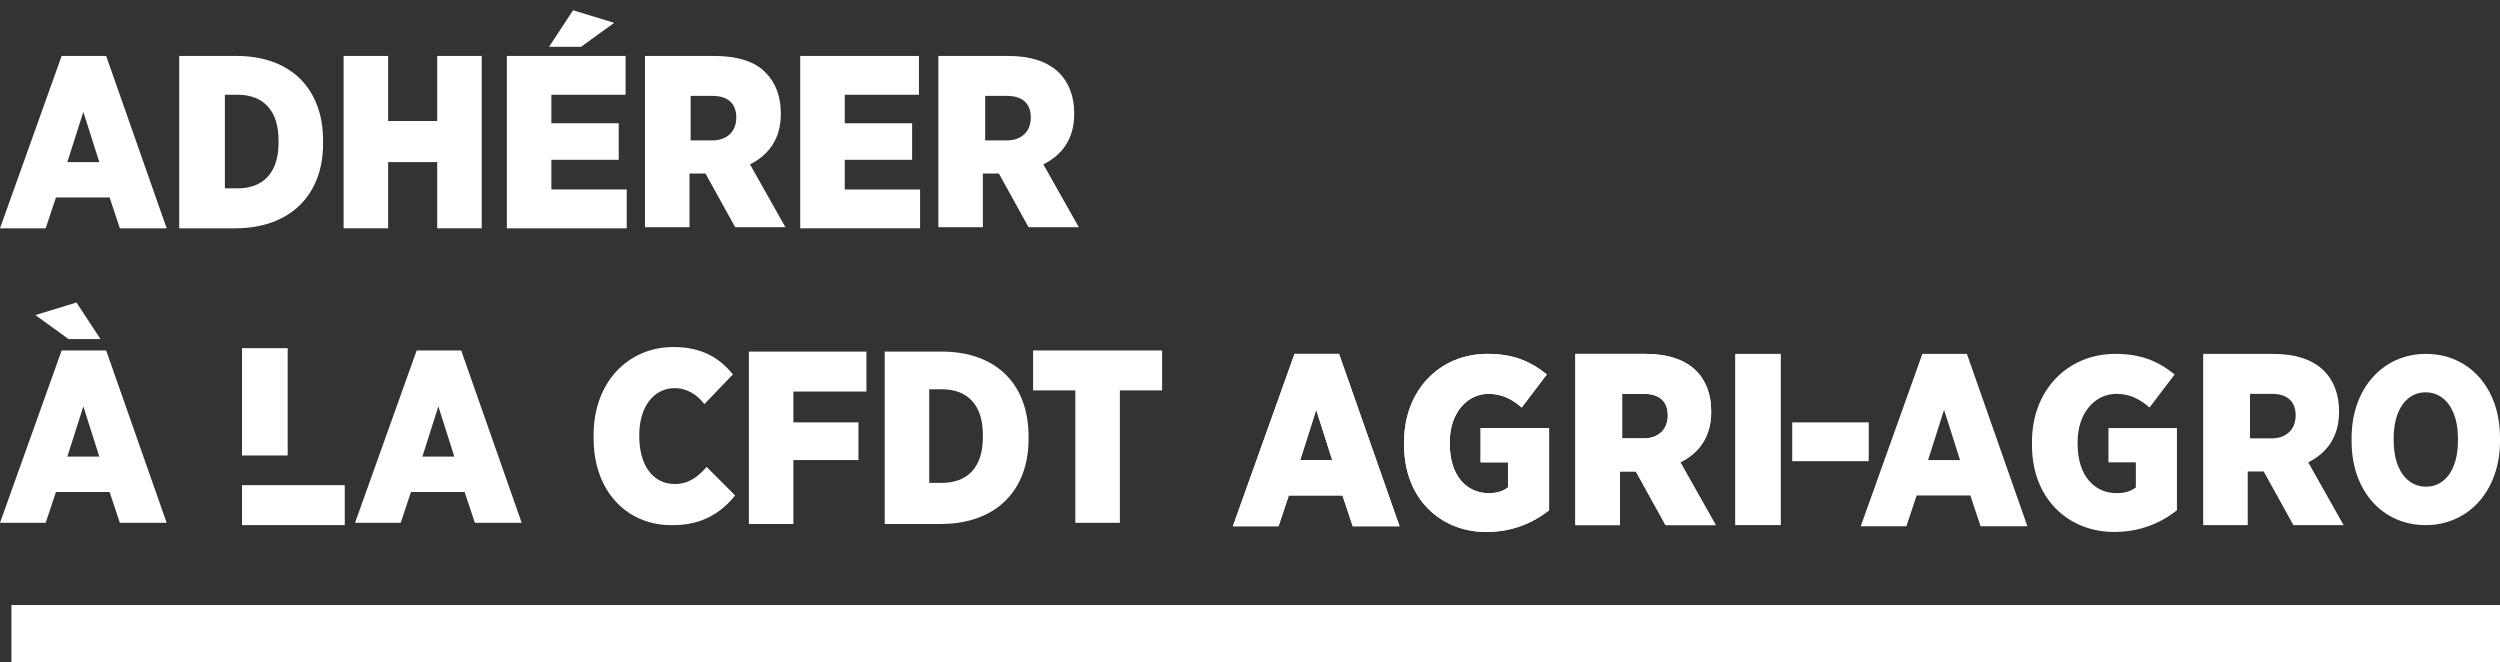
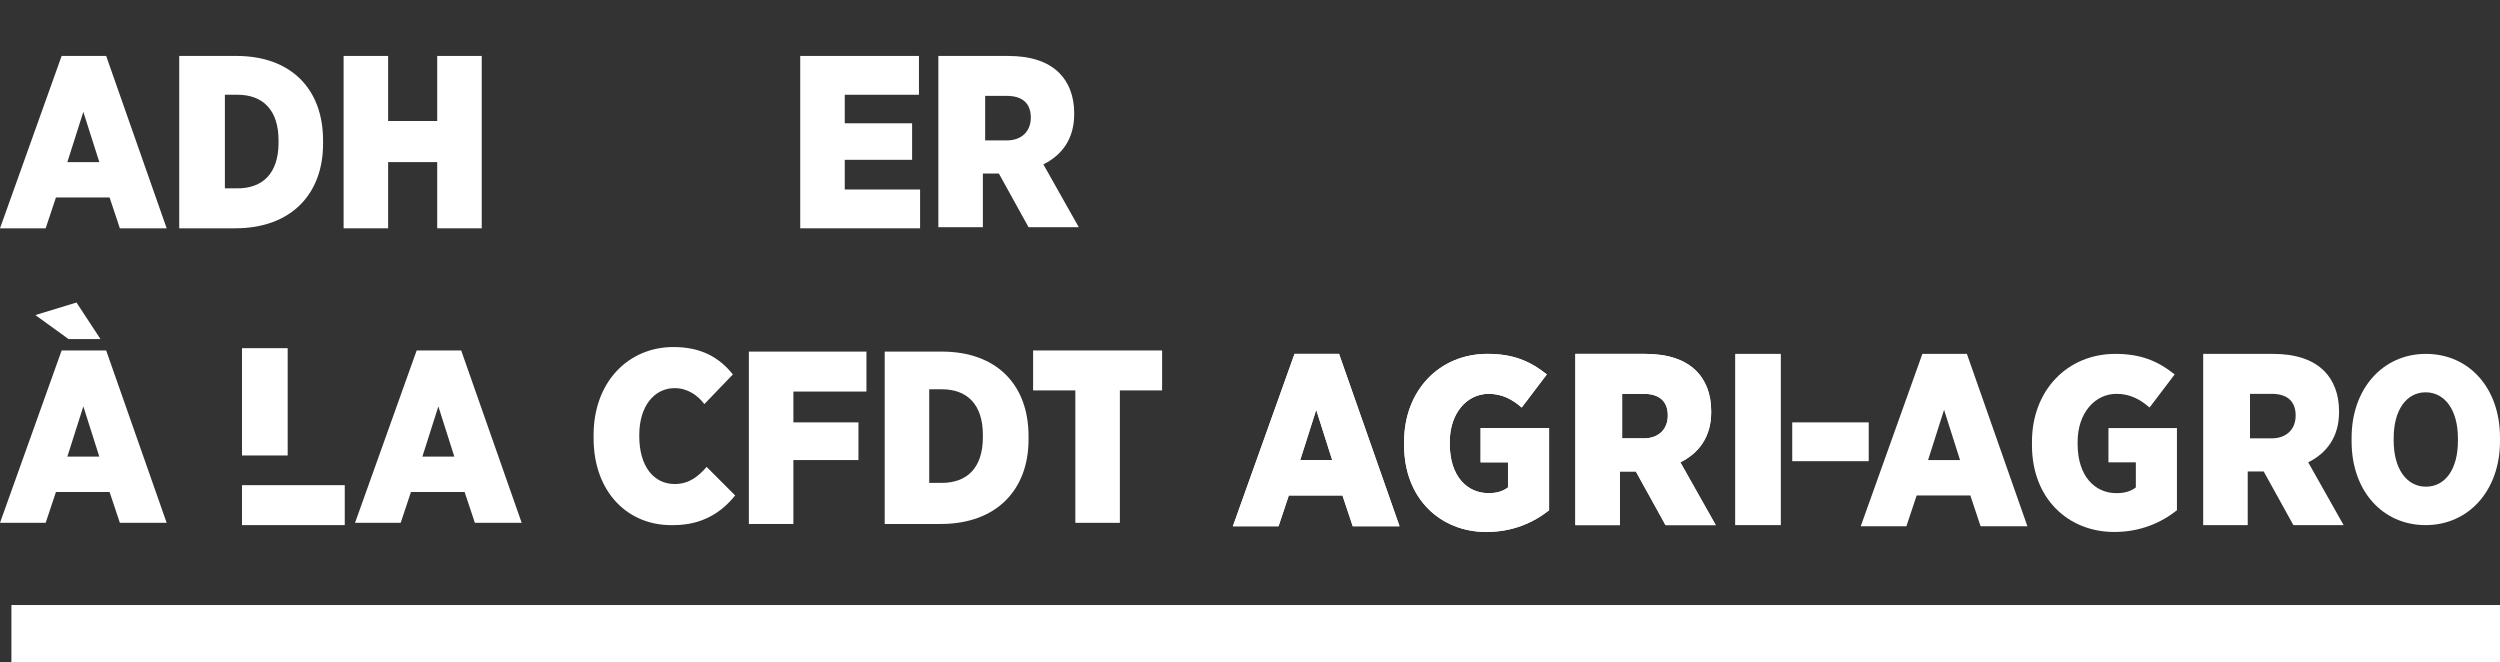
<svg xmlns="http://www.w3.org/2000/svg" width="219" height="58" viewBox="0 0 219 58" fill="none">
  <rect x="0" y="0" width="219" height="58" fill="#333333" stroke="none" />
  <g clip-path="url(#clip0_278_3221)">
    <path d="M219 53H1V58H219V53Z" fill="white" />
    <path d="M5.4 4.9H9.3L14.6 20H10.5L9.6 17.3H4.9L4 20H0L5.4 4.9ZM8.7 14.2L7.3 9.8L5.9 14.2H8.7Z" fill="white" />
    <path d="M15.8 4.9H20.7C25.5 4.9 28.3 7.8 28.3 12.3V12.6C28.3 17 25.5 20 20.6 20H15.7V4.9H15.8ZM19.7 8.4V16.5H20.8C23 16.5 24.4 15.2 24.4 12.5V12.3C24.4 9.6 23 8.3 20.8 8.3H19.7V8.4Z" fill="white" />
    <path d="M30.1 4.9H34V10.6H38.3V4.9H42.2V20H38.3V14.2H34V20H30.1V4.9Z" fill="white" />
-     <path d="M44.4 4.9H54.8V8.3H48.3V10.8H54.2V14H48.3V16.6H54.9V20H44.4V4.9ZM50.2 0.9L53.8 2L50.9 4.1H48.1L50.2 0.9Z" fill="white" />
-     <path d="M56.7 4.9H62.6C64.6 4.9 66.2 5.4 67.1 6.4C67.9 7.2 68.4 8.4 68.4 9.9V10C68.4 12.2 67.3 13.6 65.7 14.4L68.8 19.9H64.4L61.8 15.2H60.4V19.9H56.5V4.9H56.7ZM62.4 12.3C63.7 12.3 64.5 11.5 64.5 10.3C64.5 9 63.7 8.4 62.4 8.4H60.5V12.3H62.4Z" fill="white" />
    <path d="M70.1 4.9H80.5V8.3H74V10.8H79.9V14H74V16.6H80.6V20H70.1V4.9Z" fill="white" />
    <path d="M82.4 4.9H88.3C90.3 4.9 91.8 5.4 92.8 6.4C93.6 7.2 94.1 8.4 94.1 9.9V10C94.1 12.2 93 13.6 91.4 14.4L94.5 19.9H90.1L87.5 15.2H86.1V19.9H82.2V4.9H82.4ZM88.2 12.3C89.5 12.3 90.3 11.5 90.3 10.3C90.3 9 89.5 8.4 88.2 8.4H86.3V12.3H88.2Z" fill="white" />
    <path d="M138.2 31H144.1C146.1 31 147.6 31.5 148.6 32.5C149.4 33.3 149.9 34.5 149.9 36V36.1C149.9 38.3 148.8 39.7 147.2 40.5L150.3 46H145.9L143.3 41.3H141.9V46H138V31H138.2ZM144 38.4C145.3 38.4 146.1 37.6 146.1 36.4C146.1 35.1 145.3 34.5 144 34.5H142.1V38.4H144Z" fill="white" />
    <path d="M5.4 30.7H9.3L14.6 45.8H10.5L9.6 43.1H4.9L4 45.8H0L5.4 30.7ZM6 29.7L3.1 27.6L6.7 26.5L8.8 29.7H6ZM8.7 40L7.3 35.6L5.9 40H8.7Z" fill="white" />
    <path d="M36.5 30.7H40.4L45.7 45.8H41.6L40.7 43.1H36L35.1 45.8H31.1L36.5 30.7ZM39.8 40L38.4 35.6L37 40H39.8Z" fill="white" />
    <path d="M52 38.4V38.1C52 33.5 55 30.4 59 30.4C61.4 30.4 63 31.3 64.2 32.8L61.7 35.4C61.1 34.6 60.2 34 59.1 34C57.3 34 56 35.6 56 38.1V38.2C56 40.9 57.3 42.4 59.1 42.4C60.4 42.4 61.2 41.7 61.9 40.9L64.4 43.4C63.2 44.9 61.5 46 59 46C55 46.1 52 43.1 52 38.4Z" fill="white" />
    <path d="M65.7 30.8H75.9V34.3H69.5V37H75.2V40.3H69.5V45.9H65.6V30.8H65.7Z" fill="white" />
    <path d="M77.6 30.8H82.5C87.3 30.8 90.1 33.7 90.1 38.2V38.5C90.1 42.9 87.3 45.9 82.4 45.9H77.5V30.8H77.6ZM81.4 34.2V42.3H82.5C84.7 42.3 86.1 41 86.1 38.3V38.1C86.1 35.4 84.7 34.1 82.5 34.1H81.4V34.2Z" fill="white" />
    <path d="M94.2 34.2H90.5V30.7H101.8V34.2H98.1V45.8H94.2V34.2Z" fill="white" />
    <path d="M25.2 30.5H21.2V39.9H25.2V30.5Z" fill="white" />
    <path d="M30.2 42.5H21.2V46H30.2V42.5Z" fill="white" />
    <path d="M113.4 31H117.3L122.6 46.1H118.5L117.6 43.4H112.9L112 46.1H108L113.4 31ZM116.7 40.3L115.3 35.9L113.9 40.3H116.7Z" fill="white" />
    <path d="M123 39V38.7C123 34.2 126.1 31 130.3 31C132.5 31 134 31.6 135.5 32.8L133.3 35.7C132.5 35 131.6 34.5 130.4 34.5C128.5 34.5 127 36.2 127 38.7V38.9C127 41.7 128.5 43.2 130.4 43.2C131.2 43.2 131.7 43 132.1 42.7V40.5H129.7V37.5H135.7V44.7C134.3 45.8 132.5 46.6 130.2 46.6C126.2 46.6 123 43.7 123 39Z" fill="white" />
    <path d="M138.2 31H144.1C146.1 31 147.6 31.5 148.6 32.5C149.4 33.3 149.9 34.5 149.9 36V36.1C149.9 38.3 148.8 39.7 147.2 40.5L150.3 46H145.9L143.3 41.3H141.9V46H138V31H138.2ZM144 38.4C145.3 38.4 146.1 37.6 146.1 36.4C146.1 35.1 145.3 34.5 144 34.5H142.1V38.4H144Z" fill="white" />
    <path d="M113.4 31H117.3L122.6 46.1H118.5L117.6 43.4H112.9L112 46.1H108L113.4 31ZM116.7 40.3L115.3 35.9L113.9 40.3H116.7Z" fill="white" />
    <path d="M123 39V38.7C123 34.2 126.1 31 130.3 31C132.5 31 134 31.6 135.5 32.8L133.3 35.7C132.5 35 131.6 34.5 130.4 34.5C128.5 34.5 127 36.2 127 38.7V38.9C127 41.7 128.5 43.2 130.4 43.2C131.2 43.2 131.7 43 132.1 42.7V40.5H129.7V37.5H135.7V44.7C134.3 45.8 132.5 46.6 130.2 46.6C126.2 46.6 123 43.7 123 39Z" fill="white" />
    <path d="M193.2 31H199.1C201.1 31 202.6 31.5 203.6 32.5C204.4 33.3 204.9 34.5 204.9 36V36.1C204.9 38.3 203.8 39.7 202.2 40.5L205.3 46H200.9L198.3 41.3H196.9V46H193V31H193.2ZM199 38.4C200.3 38.4 201.1 37.6 201.1 36.4C201.1 35.1 200.3 34.5 199 34.5H197.1V38.4H199Z" fill="white" />
    <path d="M168.4 31H172.3L177.6 46.1H173.5L172.6 43.4H167.9L167 46.1H163L168.4 31ZM171.7 40.3L170.3 35.9L168.9 40.3H171.7Z" fill="white" />
    <path d="M178 39V38.7C178 34.2 181.1 31 185.3 31C187.5 31 189 31.6 190.5 32.8L188.3 35.7C187.5 35 186.6 34.5 185.4 34.5C183.5 34.5 182 36.2 182 38.7V38.9C182 41.7 183.5 43.2 185.4 43.2C186.2 43.2 186.7 43 187.1 42.7V40.5H184.7V37.5H190.7V44.7C189.3 45.8 187.5 46.6 185.2 46.6C181.2 46.6 178 43.7 178 39Z" fill="white" />
    <path d="M212.489 46C216.255 46 219 42.963 219 38.645V38.335C219 33.996 216.296 31 212.509 31C208.744 31 206 34.037 206 38.355V38.665C206 43.003 208.704 46 212.489 46ZM209.686 38.376C209.686 35.877 210.829 34.367 212.489 34.367C214.153 34.367 215.314 35.896 215.314 38.396V38.624C215.314 41.124 214.192 42.633 212.509 42.633C210.847 42.633 209.686 41.104 209.686 38.604V38.376Z" fill="white" />
    <path d="M157 37H163.7V40.4H157V37Z" fill="white" />
    <path d="M156 31H152V46H156V31Z" fill="white" />
  </g>
  <defs>
    <clipPath id="clip0_278_3221">
      <rect width="219" height="58" fill="white" />
    </clipPath>
  </defs>
</svg>